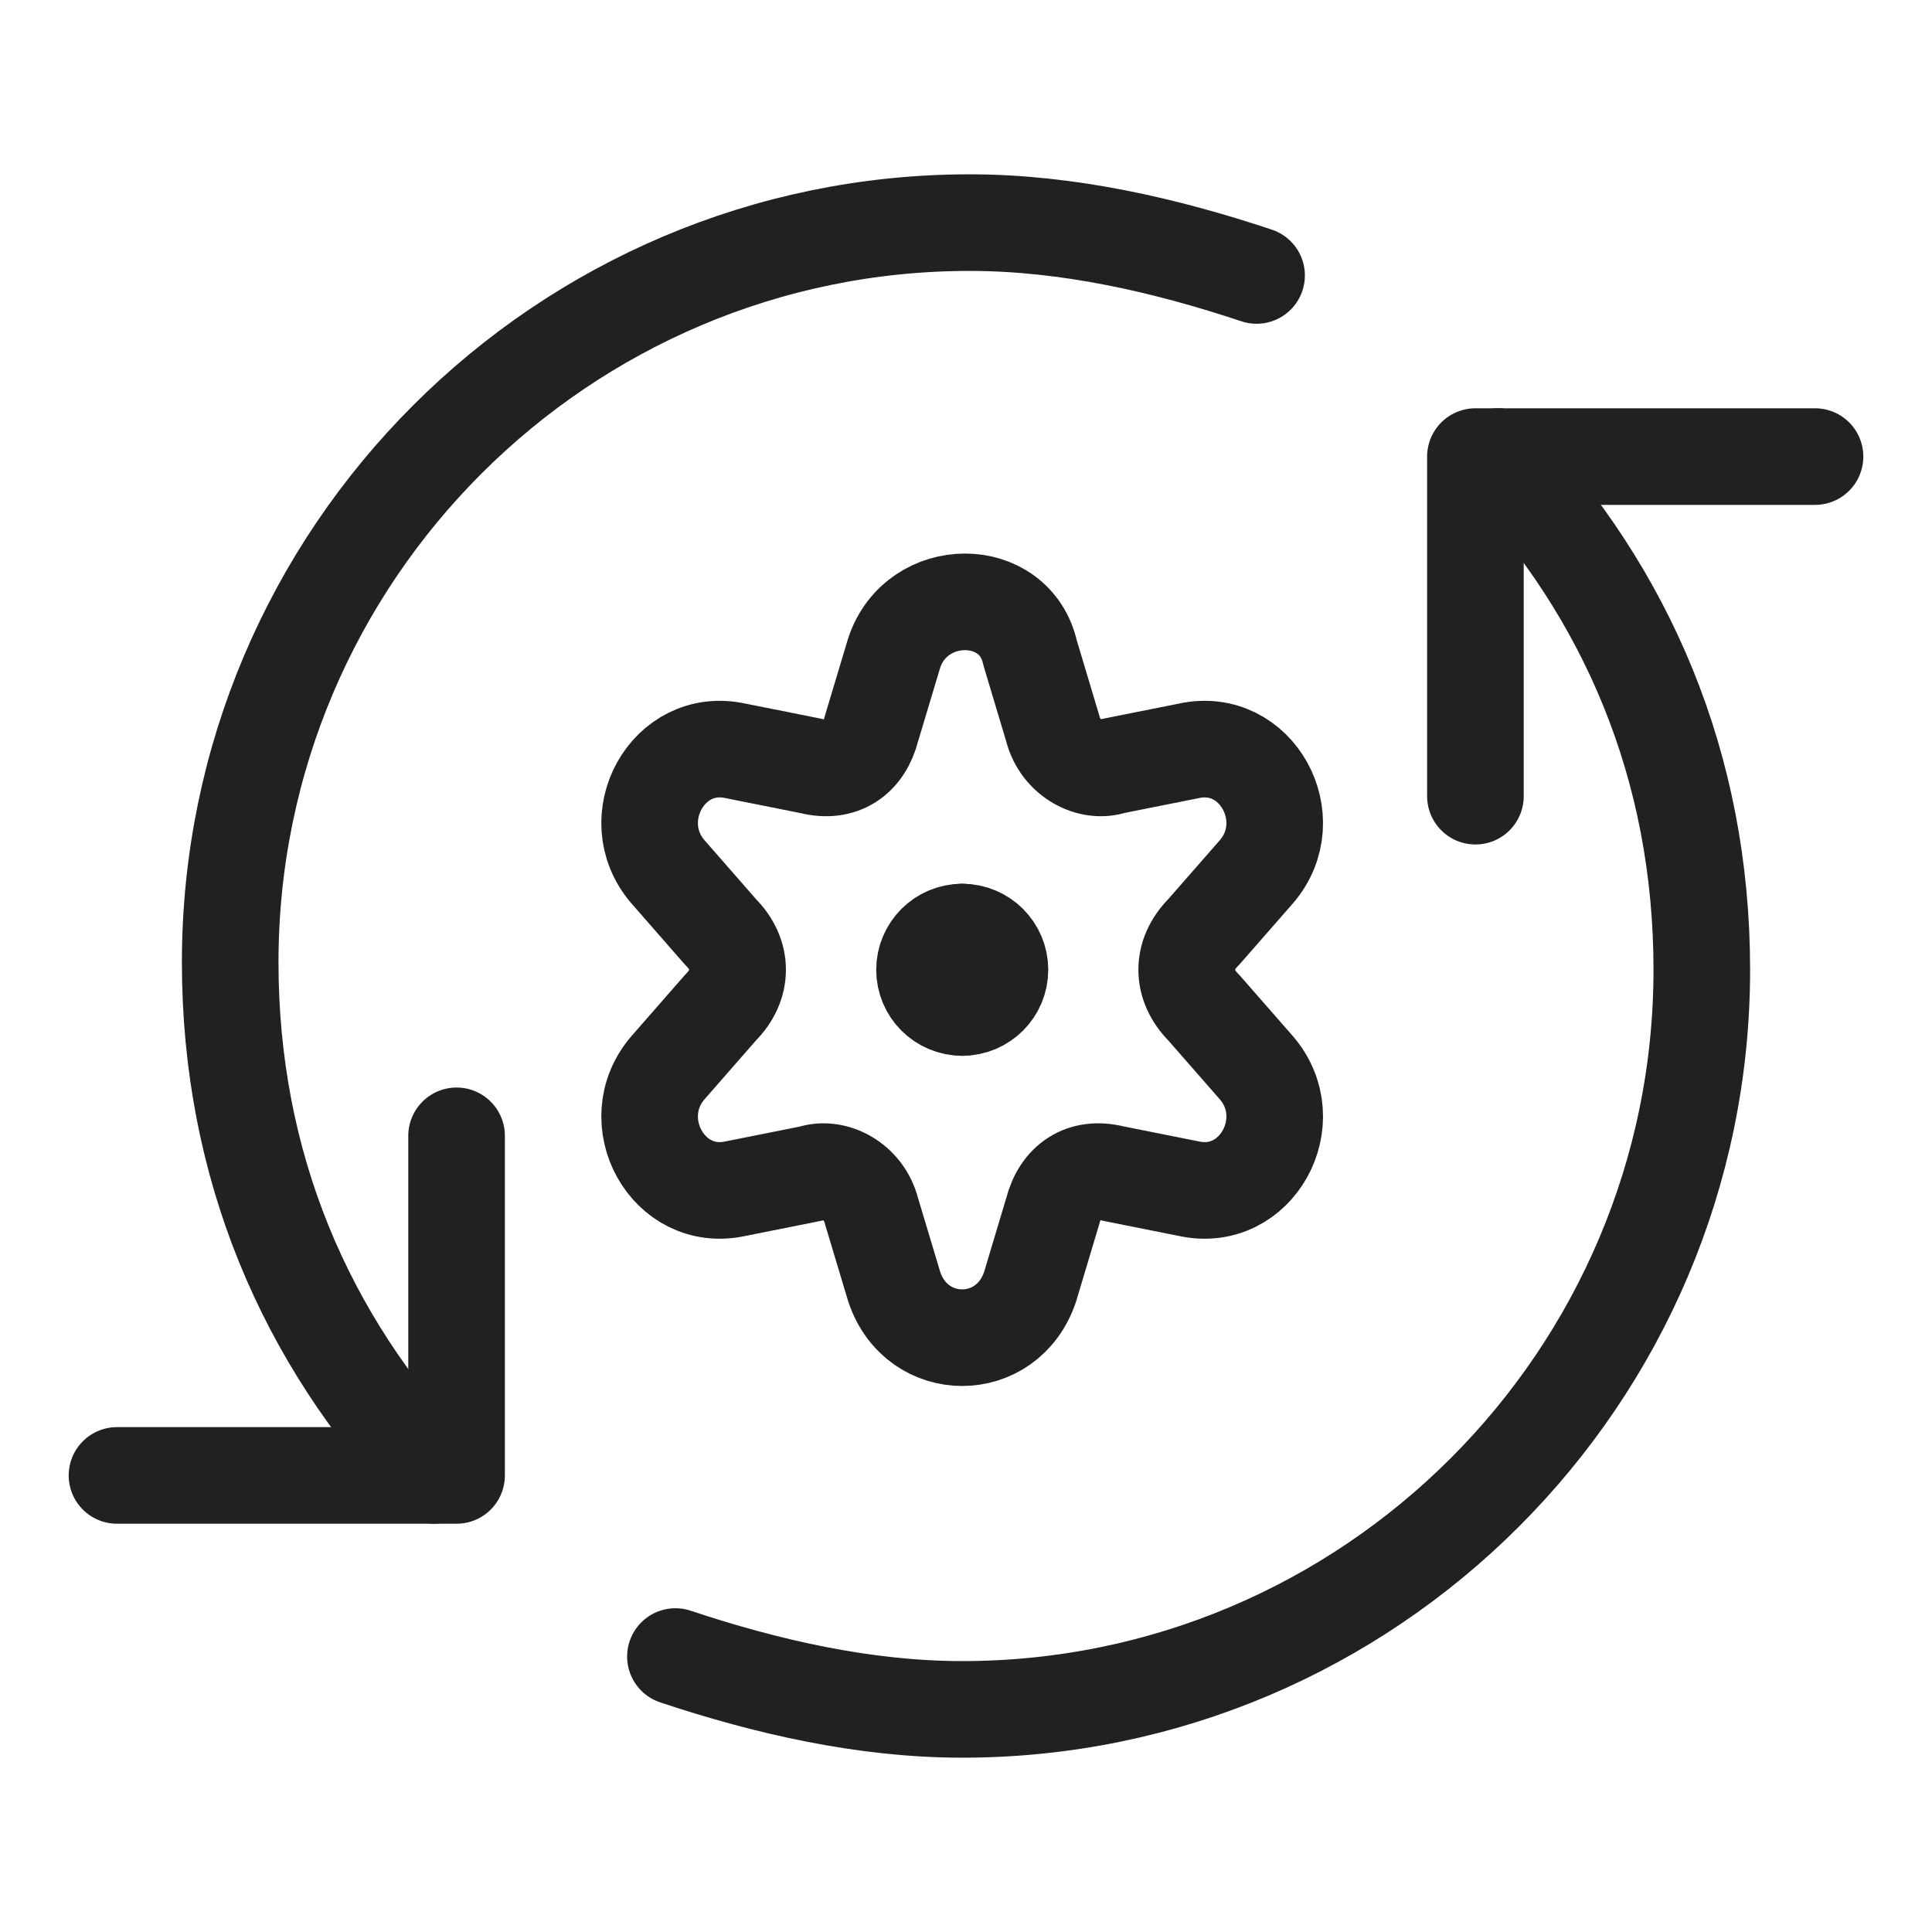
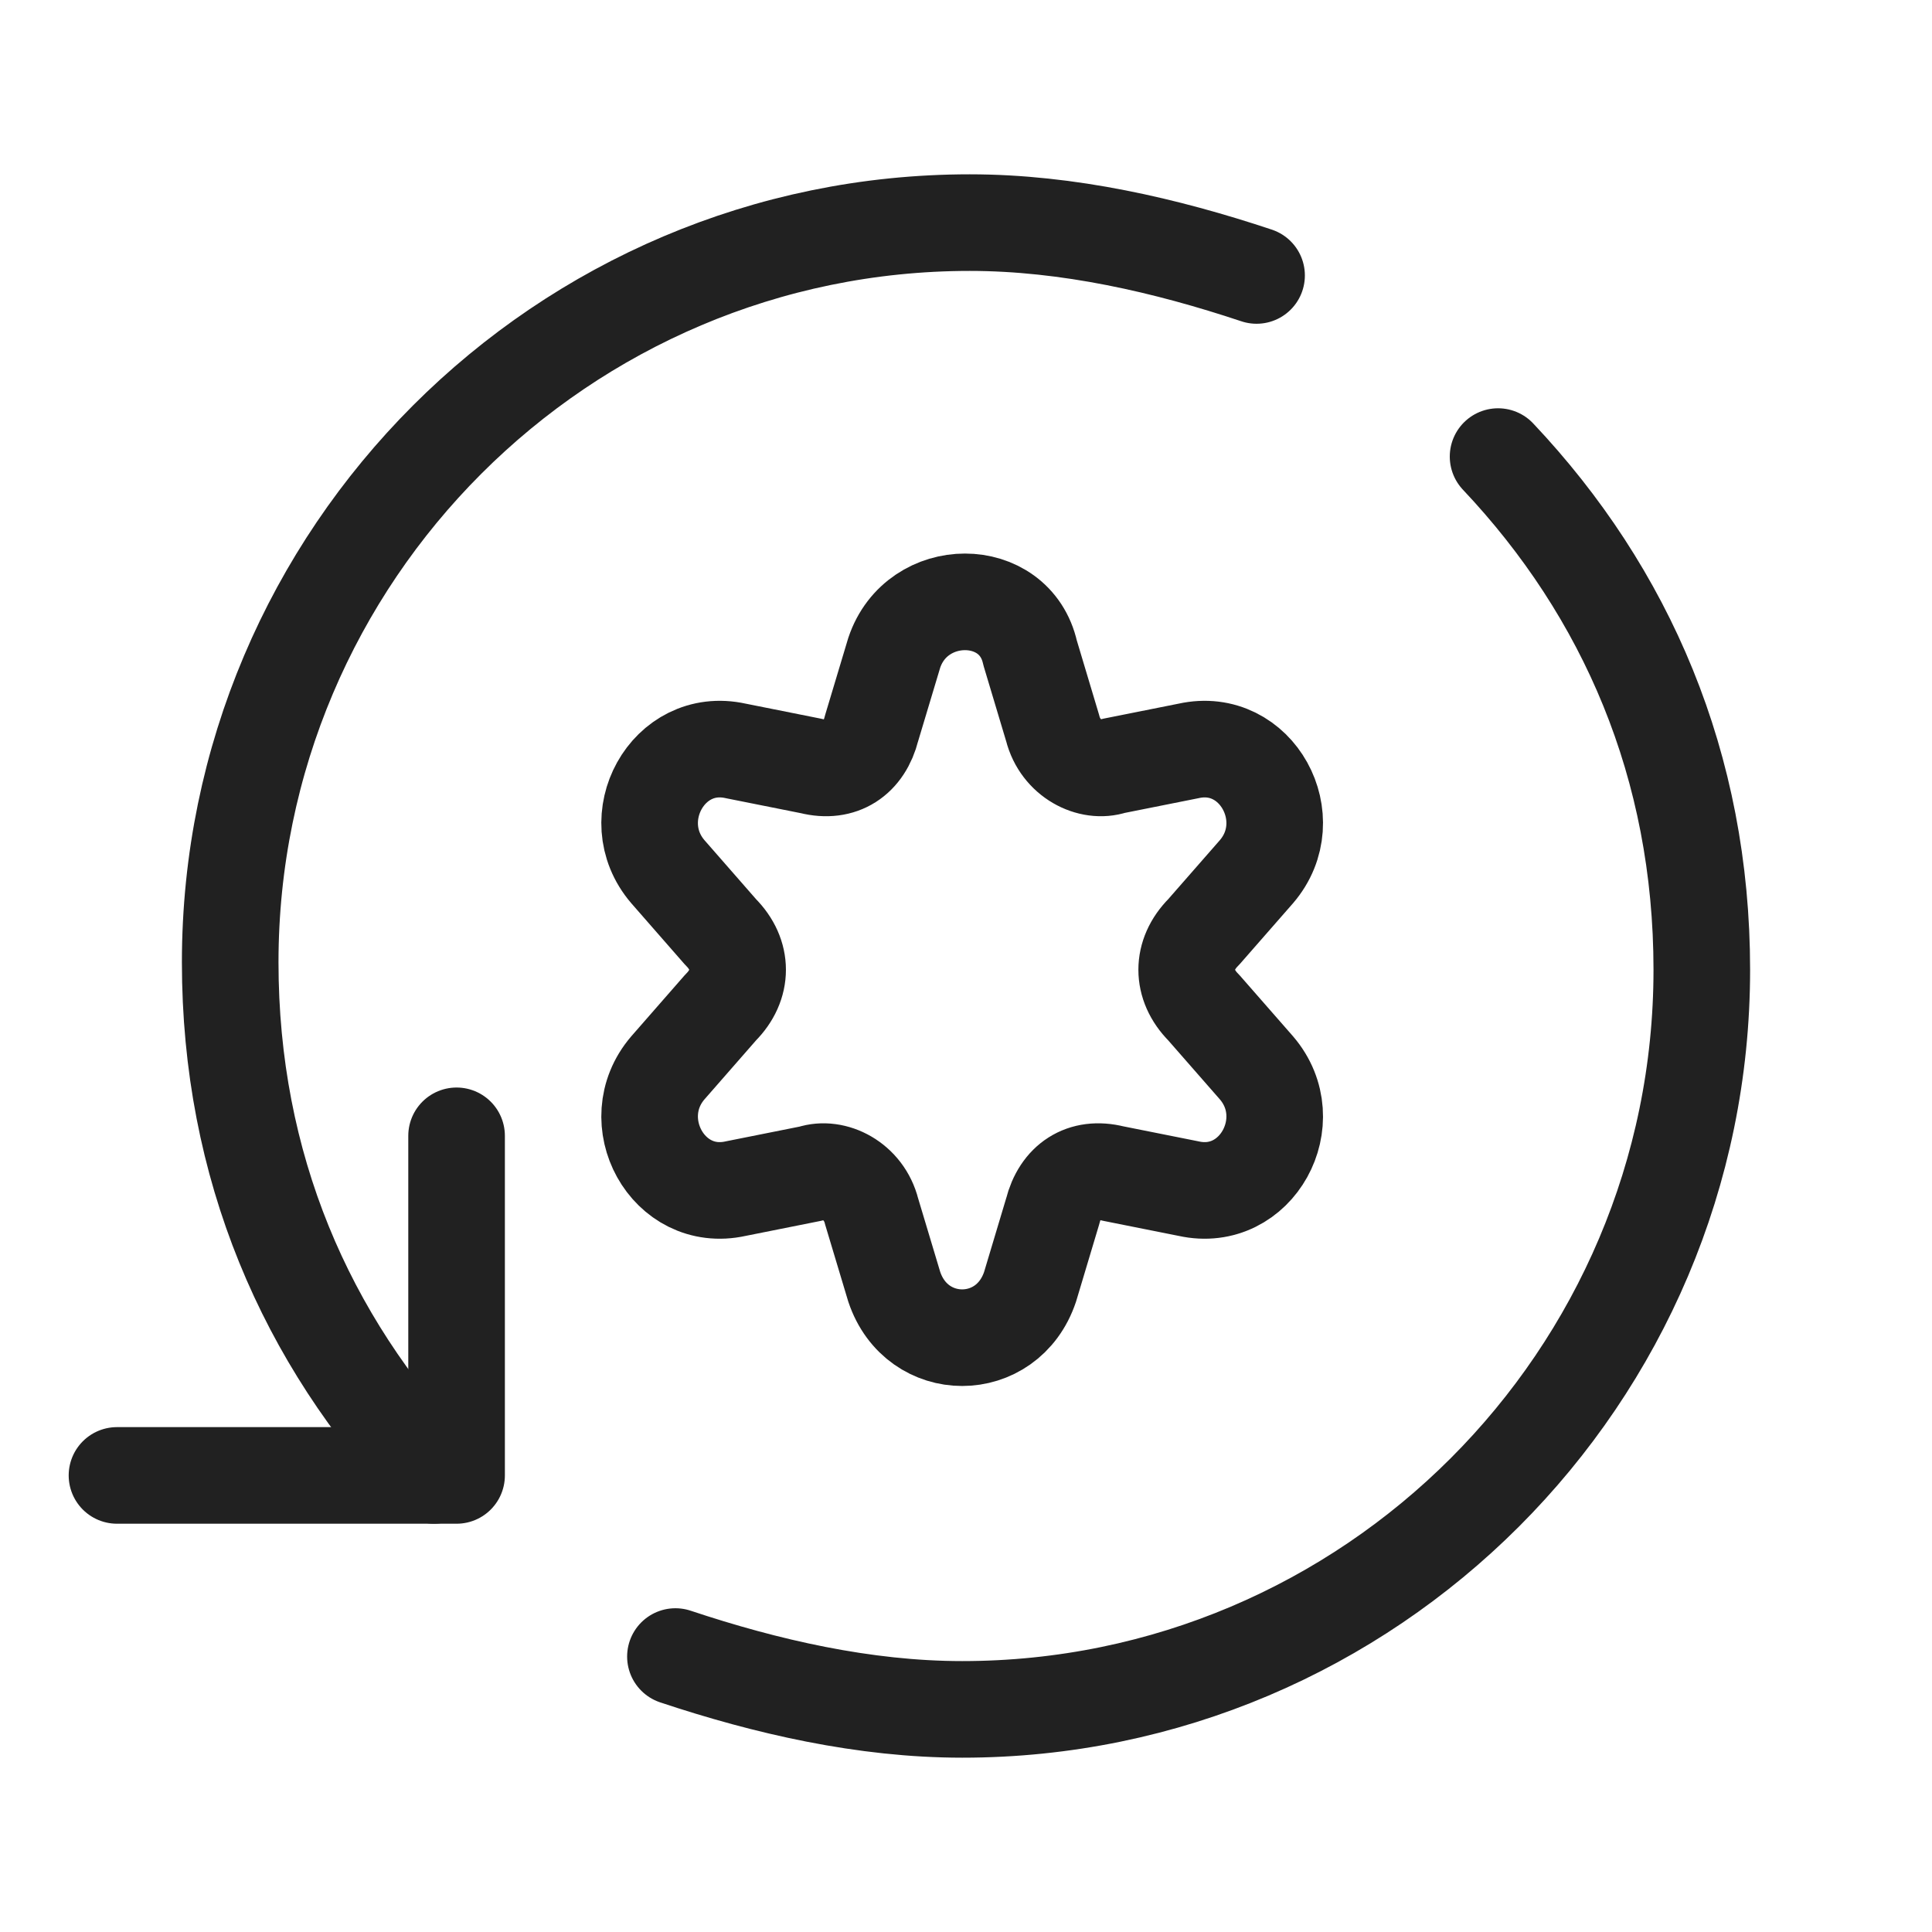
<svg xmlns="http://www.w3.org/2000/svg" width="40" height="40" viewBox="0 0 40 40" fill="none">
  <path d="M9.453 23.516V30.547H2.422" stroke="#212121" stroke-width="2" stroke-miterlimit="10" stroke-linecap="round" stroke-linejoin="round" />
-   <path d="M30.547 16.484V9.453H37.578" stroke="#212121" stroke-width="2" stroke-miterlimit="10" stroke-linecap="round" stroke-linejoin="round" />
  <path d="M31.016 9.453C33.672 12.266 35.234 15.859 35.234 20.078C35.234 28.516 28.359 35.391 19.922 35.391C17.891 35.391 15.859 34.922 13.984 34.297" stroke="#212121" stroke-width="2" stroke-miterlimit="10" stroke-linecap="round" stroke-linejoin="round" />
  <path d="M8.984 30.547C6.328 27.734 4.766 24.141 4.766 19.922C4.766 11.484 11.641 4.609 20.078 4.609C22.109 4.609 24.141 5.078 26.016 5.703" stroke="#212121" stroke-width="2" stroke-miterlimit="10" stroke-linecap="round" stroke-linejoin="round" />
-   <path d="M19.922 20.859C19.491 20.859 19.141 20.51 19.141 20.078C19.141 19.647 19.491 19.297 19.922 19.297" stroke="#212121" stroke-width="2" stroke-miterlimit="10" stroke-linecap="round" stroke-linejoin="round" />
-   <path d="M19.922 20.859C20.353 20.859 20.703 20.51 20.703 20.078C20.703 19.647 20.353 19.297 19.922 19.297" stroke="#212121" stroke-width="2" stroke-miterlimit="10" stroke-linecap="round" stroke-linejoin="round" />
  <path d="M21.327 13.516L21.795 15.078C21.952 15.703 22.577 16.016 23.045 15.859L24.608 15.547C26.014 15.234 26.952 16.953 26.014 18.047L24.92 19.297C24.452 19.765 24.452 20.39 24.92 20.859L26.014 22.109C26.952 23.203 26.014 24.922 24.608 24.609L23.045 24.297C22.42 24.14 21.952 24.453 21.795 25.078L21.327 26.64C20.858 28.047 18.983 28.047 18.514 26.64L18.045 25.078C17.889 24.453 17.264 24.14 16.795 24.297L15.233 24.609C13.827 24.922 12.889 23.203 13.827 22.109L14.92 20.859C15.389 20.39 15.389 19.765 14.92 19.297L13.827 18.047C12.889 16.953 13.827 15.234 15.233 15.547L16.795 15.859C17.42 16.016 17.889 15.703 18.045 15.078L18.514 13.516C18.983 12.109 21.014 12.109 21.327 13.516Z" stroke="#212121" stroke-width="2" stroke-miterlimit="10" stroke-linecap="round" stroke-linejoin="round" />
</svg>